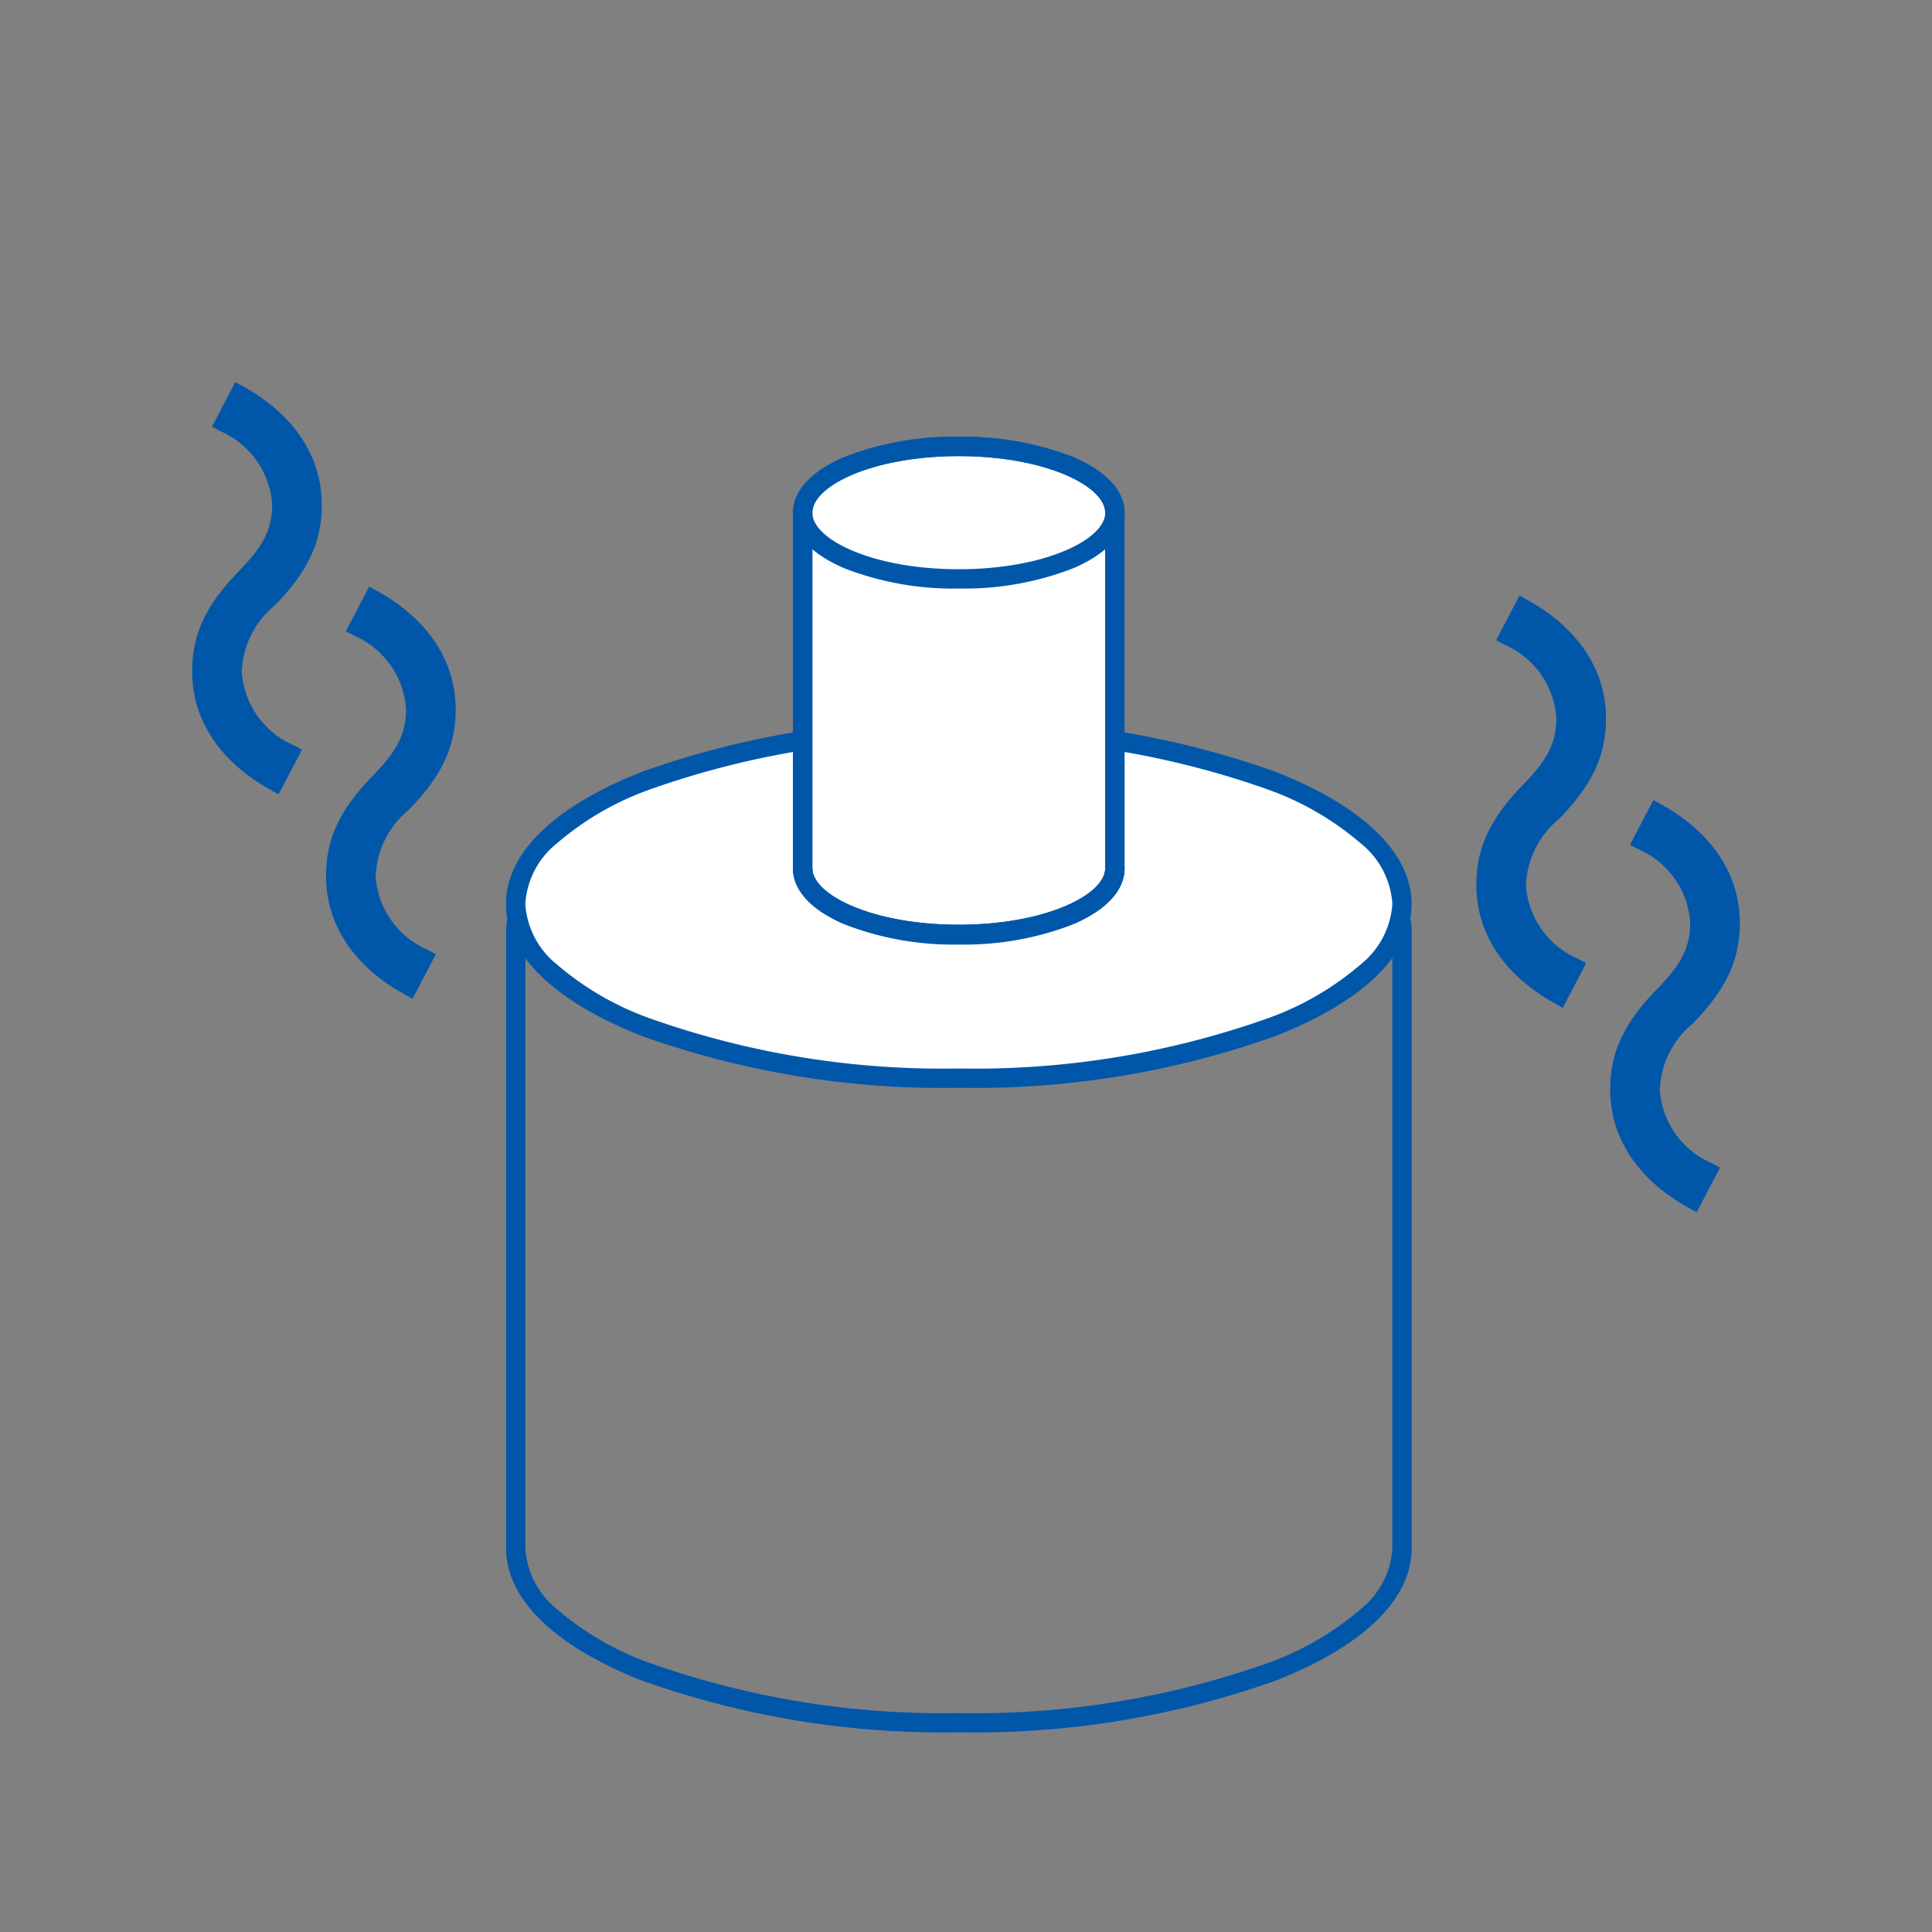
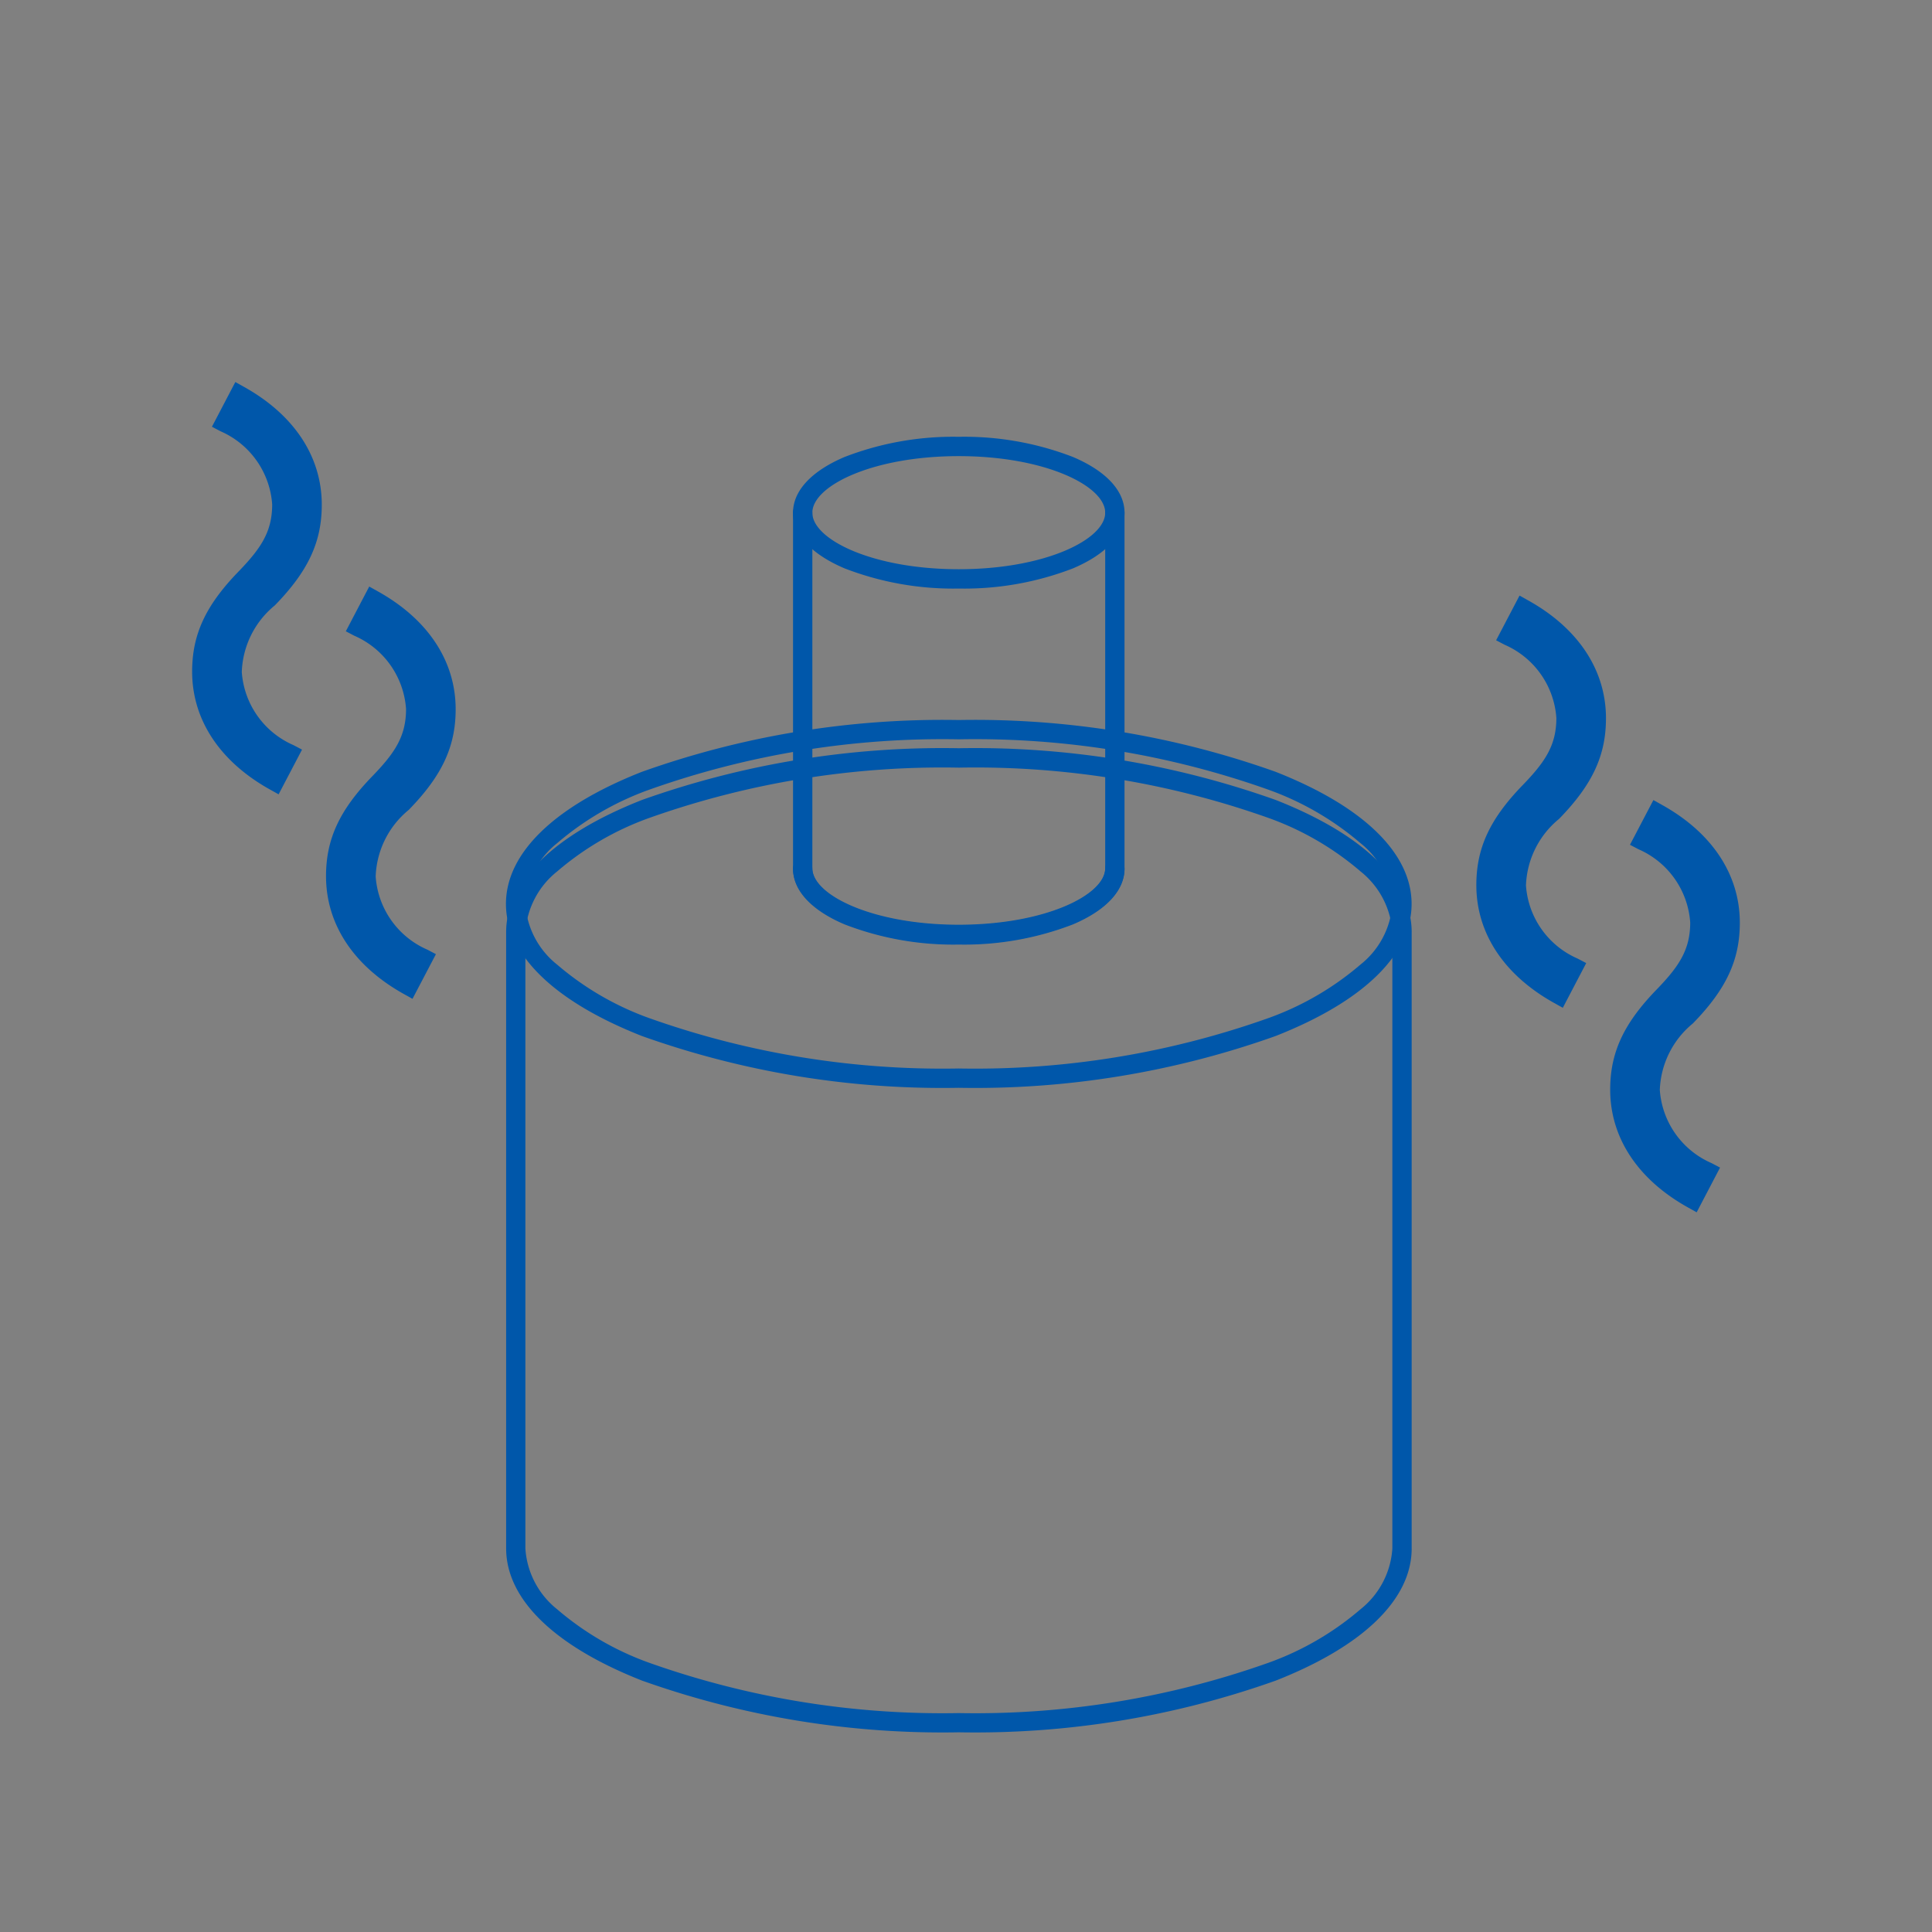
<svg xmlns="http://www.w3.org/2000/svg" width="100" height="100" viewBox="0 0 100 100">
  <rect x="0" y="0" width="100" height="100" fill="#808080" stroke="none" />
  <defs>
    <clipPath id="clip-path">
      <rect id="長方形_1820" data-name="長方形 1820" width="100" height="100" transform="translate(-6157 3396)" fill="none" />
    </clipPath>
  </defs>
  <g id="flow_icon_04" transform="translate(6157 -3396)" clip-path="url(#clip-path)">
    <g id="グループ_2514" data-name="グループ 2514" transform="translate(0 -170.5)">
      <path id="パス_2990" data-name="パス 2990" d="M34.058,12.348a46.364,46.364,0,0,1,16.4,2.676C55,16.808,57.5,19.238,57.5,21.866v31.9c0,2.629-2.5,5.059-7.035,6.842a46.364,46.364,0,0,1-16.4,2.676,46.364,46.364,0,0,1-16.4-2.676c-4.537-1.784-7.035-4.214-7.035-6.842v-31.9c0-2.629,2.5-5.059,7.035-6.842A46.364,46.364,0,0,1,34.058,12.348Zm0,49.941a45.356,45.356,0,0,0,16.036-2.607,15.127,15.127,0,0,0,4.758-2.767A4.372,4.372,0,0,0,56.5,53.771v-31.9a4.372,4.372,0,0,0-1.643-3.144,15.127,15.127,0,0,0-4.758-2.767,45.356,45.356,0,0,0-16.036-2.607,45.356,45.356,0,0,0-16.036,2.607,15.127,15.127,0,0,0-4.758,2.767,4.372,4.372,0,0,0-1.643,3.144v31.9a4.372,4.372,0,0,0,1.643,3.144,15.127,15.127,0,0,0,4.758,2.767A45.356,45.356,0,0,0,34.058,62.289Z" transform="translate(-6141.432 3592.88)" fill="#0057AA" />
-       <path id="パス_2991" data-name="パス 2991" d="M34.058,29.886c-12.648,0-22.937-4.046-22.937-9.02s10.289-9.018,22.937-9.018S57,15.894,57,20.866s-10.289,9.02-22.937,9.02" transform="translate(-6141.432 3592.419)" fill="#fff" />
      <path id="パス_2991_-_アウトライン" data-name="パス 2991 - アウトライン" d="M34.058,30.386a46.325,46.325,0,0,1-16.395-2.679c-4.541-1.786-7.043-4.215-7.043-6.84s2.5-5.053,7.043-6.839a46.329,46.329,0,0,1,16.395-2.679,46.329,46.329,0,0,1,16.395,2.679c4.541,1.786,7.043,4.215,7.043,6.839s-2.5,5.054-7.043,6.84A46.325,46.325,0,0,1,34.058,30.386Zm0-18.038a45.32,45.32,0,0,0-16.029,2.61,15.175,15.175,0,0,0-4.763,2.768,4.366,4.366,0,0,0-1.645,3.14,4.368,4.368,0,0,0,1.645,3.141,15.173,15.173,0,0,0,4.763,2.769,45.316,45.316,0,0,0,16.029,2.61,45.316,45.316,0,0,0,16.029-2.61,15.173,15.173,0,0,0,4.763-2.769A4.368,4.368,0,0,0,56.5,20.866a4.366,4.366,0,0,0-1.645-3.14,15.175,15.175,0,0,0-4.763-2.768A45.32,45.32,0,0,0,34.058,12.348Z" transform="translate(-6141.432 3592.419)" fill="#0057AA" />
-       <path id="パス_2993" data-name="パス 2993" d="M29.372,1.813c-4.462,0-8.079,1.534-8.079,3.427v18.4c0,1.893,3.617,3.427,8.079,3.427s8.079-1.534,8.079-3.427V5.24c0-1.893-3.617-3.427-8.079-3.427" transform="translate(-6136.746 3587.796)" fill="#fff" />
-       <path id="パス_2993_-_アウトライン" data-name="パス 2993 - アウトライン" d="M29.372,27.568a15.6,15.6,0,0,1-5.908-1.043c-1.722-.73-2.671-1.755-2.671-2.884V5.24c0-1.129.949-2.153,2.671-2.884a15.6,15.6,0,0,1,5.908-1.043A15.6,15.6,0,0,1,35.28,2.356c1.722.73,2.671,1.755,2.671,2.884v18.4c0,1.129-.949,2.153-2.671,2.884A15.6,15.6,0,0,1,29.372,27.568Zm0-25.255c-4.466,0-7.579,1.542-7.579,2.927v18.4c0,1.384,3.113,2.927,7.579,2.927s7.579-1.542,7.579-2.927V5.24C36.951,3.855,33.839,2.313,29.372,2.313Z" transform="translate(-6136.746 3587.796)" fill="#0057AA" />
      <path id="パス_2994" data-name="パス 2994" d="M29.372,1.313A15.6,15.6,0,0,1,35.28,2.356c1.722.73,2.671,1.755,2.671,2.884v18.4c0,1.129-.949,2.153-2.671,2.884a15.6,15.6,0,0,1-5.908,1.043,15.6,15.6,0,0,1-5.908-1.043c-1.722-.73-2.671-1.755-2.671-2.884V5.24c0-1.129.949-2.153,2.671-2.884A15.6,15.6,0,0,1,29.372,1.313Zm0,25.255c4.466,0,7.579-1.542,7.579-2.927V5.24c0-1.384-3.113-2.927-7.579-2.927S21.793,3.855,21.793,5.24v18.4C21.793,25.026,24.906,26.568,29.372,26.568Z" transform="translate(-6136.746 3587.796)" fill="#0057AA" />
      <path id="パス_2995" data-name="パス 2995" d="M29.373,8.086a15.6,15.6,0,0,1-5.909-1.043c-1.723-.731-2.672-1.755-2.672-2.884a.5.5,0,1,1,1,0c0,1.384,3.113,2.927,7.581,2.927s7.579-1.542,7.579-2.927a.5.5,0,1,1,1,0c0,1.129-.949,2.153-2.671,2.884A15.6,15.6,0,0,1,29.373,8.086Z" transform="translate(-6136.746 3588.877)" fill="#0057AA" />
      <path id="パス_2996" data-name="パス 2996" d="M29.373,20.7a15.6,15.6,0,0,1-5.909-1.043c-1.723-.731-2.672-1.755-2.672-2.884a.5.5,0,0,1,1,0c0,1.384,3.113,2.927,7.581,2.927s7.579-1.542,7.579-2.927a.5.5,0,0,1,1,0c0,1.129-.949,2.153-2.671,2.884A15.6,15.6,0,0,1,29.373,20.7Z" transform="translate(-6136.746 3594.69)" fill="#0057AA" />
      <path id="パス_2997" data-name="パス 2997" d="M49.277,27.532c-2.461-1.372-3.771-3.379-3.771-5.667A6.58,6.58,0,0,1,47.795,17a5.1,5.1,0,0,0,1.854-3.793,4.972,4.972,0,0,0-2.943-4.23l.742-1.417c2.464,1.375,3.77,3.379,3.77,5.667a6.581,6.581,0,0,1-2.289,4.863,5.133,5.133,0,0,0-1.852,3.793,4.964,4.964,0,0,0,2.943,4.227Z" transform="translate(-6125.591 3590.446)" fill="#0057AA" />
      <path id="パス_2997_-_アウトライン" data-name="パス 2997 - アウトライン" d="M49.482,28.218l-.448-.25c-2.6-1.448-4.028-3.615-4.028-6.1,0-1.924.7-3.433,2.43-5.208,1.135-1.179,1.712-2.037,1.712-3.445a4.468,4.468,0,0,0-2.676-3.788l-.442-.232,1.212-2.314.448.25c2.6,1.448,4.026,3.616,4.026,6.1,0,1.926-.7,3.436-2.43,5.211a4.657,4.657,0,0,0-1.711,3.445,4.463,4.463,0,0,0,2.676,3.784l.442.232ZM47.372,8.785a5.3,5.3,0,0,1,2.776,4.426,5.58,5.58,0,0,1-1.993,4.14c-1.547,1.591-2.149,2.856-2.149,4.513a5.878,5.878,0,0,0,3.073,4.969l.273-.522a5.294,5.294,0,0,1-2.776-4.423,5.572,5.572,0,0,1,1.992-4.14c1.547-1.591,2.149-2.857,2.149-4.516a5.8,5.8,0,0,0-3.071-4.969Z" transform="translate(-6125.591 3590.446)" fill="#0057AA" />
      <path id="パス_2998" data-name="パス 2998" d="M54.02,34.779c-2.461-1.372-3.771-3.379-3.771-5.667a6.58,6.58,0,0,1,2.289-4.86,5.1,5.1,0,0,0,1.854-3.793,4.972,4.972,0,0,0-2.943-4.23l.742-1.417c2.464,1.375,3.77,3.379,3.77,5.667a6.581,6.581,0,0,1-2.289,4.863,5.133,5.133,0,0,0-1.852,3.793,4.964,4.964,0,0,0,2.943,4.227Z" transform="translate(-6123.406 3593.784)" fill="#0057AA" />
      <path id="パス_2998_-_アウトライン" data-name="パス 2998 - アウトライン" d="M54.225,35.465l-.448-.25c-2.6-1.448-4.028-3.615-4.028-6.1,0-1.924.7-3.433,2.43-5.208,1.135-1.179,1.712-2.037,1.712-3.445a4.468,4.468,0,0,0-2.676-3.788l-.442-.232,1.212-2.314.448.25c2.6,1.448,4.026,3.616,4.026,6.1,0,1.926-.7,3.436-2.43,5.211a4.657,4.657,0,0,0-1.711,3.445,4.463,4.463,0,0,0,2.676,3.784l.442.232Zm-2.11-19.433a5.3,5.3,0,0,1,2.776,4.426A5.58,5.58,0,0,1,52.9,24.6c-1.547,1.591-2.149,2.856-2.149,4.513a5.878,5.878,0,0,0,3.073,4.969l.273-.522a5.294,5.294,0,0,1-2.776-4.423,5.572,5.572,0,0,1,1.992-4.14c1.547-1.591,2.149-2.857,2.149-4.516a5.8,5.8,0,0,0-3.071-4.969Z" transform="translate(-6123.406 3593.784)" fill="#0057AA" />
      <path id="パス_2999" data-name="パス 2999" d="M3.771,19.968C1.31,18.6,0,16.589,0,14.3A6.58,6.58,0,0,1,2.289,9.44,5.1,5.1,0,0,0,4.143,5.647,4.969,4.969,0,0,0,1.2,1.417L1.941,0c2.464,1.375,3.77,3.379,3.77,5.667A6.581,6.581,0,0,1,3.422,10.53,5.133,5.133,0,0,0,1.57,14.323a4.964,4.964,0,0,0,2.943,4.227Z" transform="translate(-6146.555 3586.961)" fill="#0057AA" />
      <path id="パス_2999_-_アウトライン" data-name="パス 2999 - アウトライン" d="M3.976,20.654l-.448-.25C.931,18.957-.5,16.789-.5,14.3c0-1.924.7-3.433,2.43-5.208C3.065,7.912,3.643,7.055,3.643,5.647A4.466,4.466,0,0,0,.967,1.86L.525,1.627,1.736-.687l.448.25c2.6,1.448,4.026,3.616,4.026,6.1,0,1.926-.7,3.436-2.43,5.211A4.657,4.657,0,0,0,2.07,14.323a4.463,4.463,0,0,0,2.676,3.784l.442.232ZM1.866,1.221A5.3,5.3,0,0,1,4.643,5.647a5.58,5.58,0,0,1-1.993,4.14C1.1,11.378.5,12.643.5,14.3a5.878,5.878,0,0,0,3.073,4.969l.273-.522A5.294,5.294,0,0,1,1.07,14.323a5.572,5.572,0,0,1,1.992-4.14C4.609,8.592,5.211,7.326,5.211,5.667A5.8,5.8,0,0,0,2.14.7Z" transform="translate(-6146.555 3586.961)" fill="#0057AA" />
      <path id="パス_3000" data-name="パス 3000" d="M8.515,27.215c-2.461-1.372-3.771-3.379-3.771-5.667a6.58,6.58,0,0,1,2.289-4.86,5.1,5.1,0,0,0,1.854-3.793,4.969,4.969,0,0,0-2.943-4.23l.742-1.417c2.464,1.375,3.77,3.379,3.77,5.667a6.581,6.581,0,0,1-2.289,4.863A5.133,5.133,0,0,0,6.314,21.57,4.964,4.964,0,0,0,9.258,25.8Z" transform="translate(-6144.369 3590.3)" fill="#0057AA" />
      <path id="パス_3000_-_アウトライン" data-name="パス 3000 - アウトライン" d="M8.72,27.9l-.448-.25c-2.6-1.448-4.028-3.615-4.028-6.1,0-1.924.7-3.433,2.43-5.208,1.135-1.179,1.712-2.037,1.712-3.445A4.466,4.466,0,0,0,5.711,9.107l-.442-.232L6.48,6.56l.448.25c2.6,1.448,4.026,3.616,4.026,6.1,0,1.926-.7,3.436-2.43,5.211A4.657,4.657,0,0,0,6.814,21.57,4.463,4.463,0,0,0,9.49,25.355l.442.232ZM6.61,8.468a5.3,5.3,0,0,1,2.776,4.426,5.58,5.58,0,0,1-1.993,4.14c-1.547,1.591-2.149,2.856-2.149,4.513a5.878,5.878,0,0,0,3.073,4.969l.273-.522A5.294,5.294,0,0,1,5.814,21.57a5.572,5.572,0,0,1,1.992-4.14c1.547-1.591,2.149-2.857,2.149-4.516A5.8,5.8,0,0,0,6.884,7.945Z" transform="translate(-6144.369 3590.3)" fill="#0057AA" />
    </g>
  </g>
</svg>